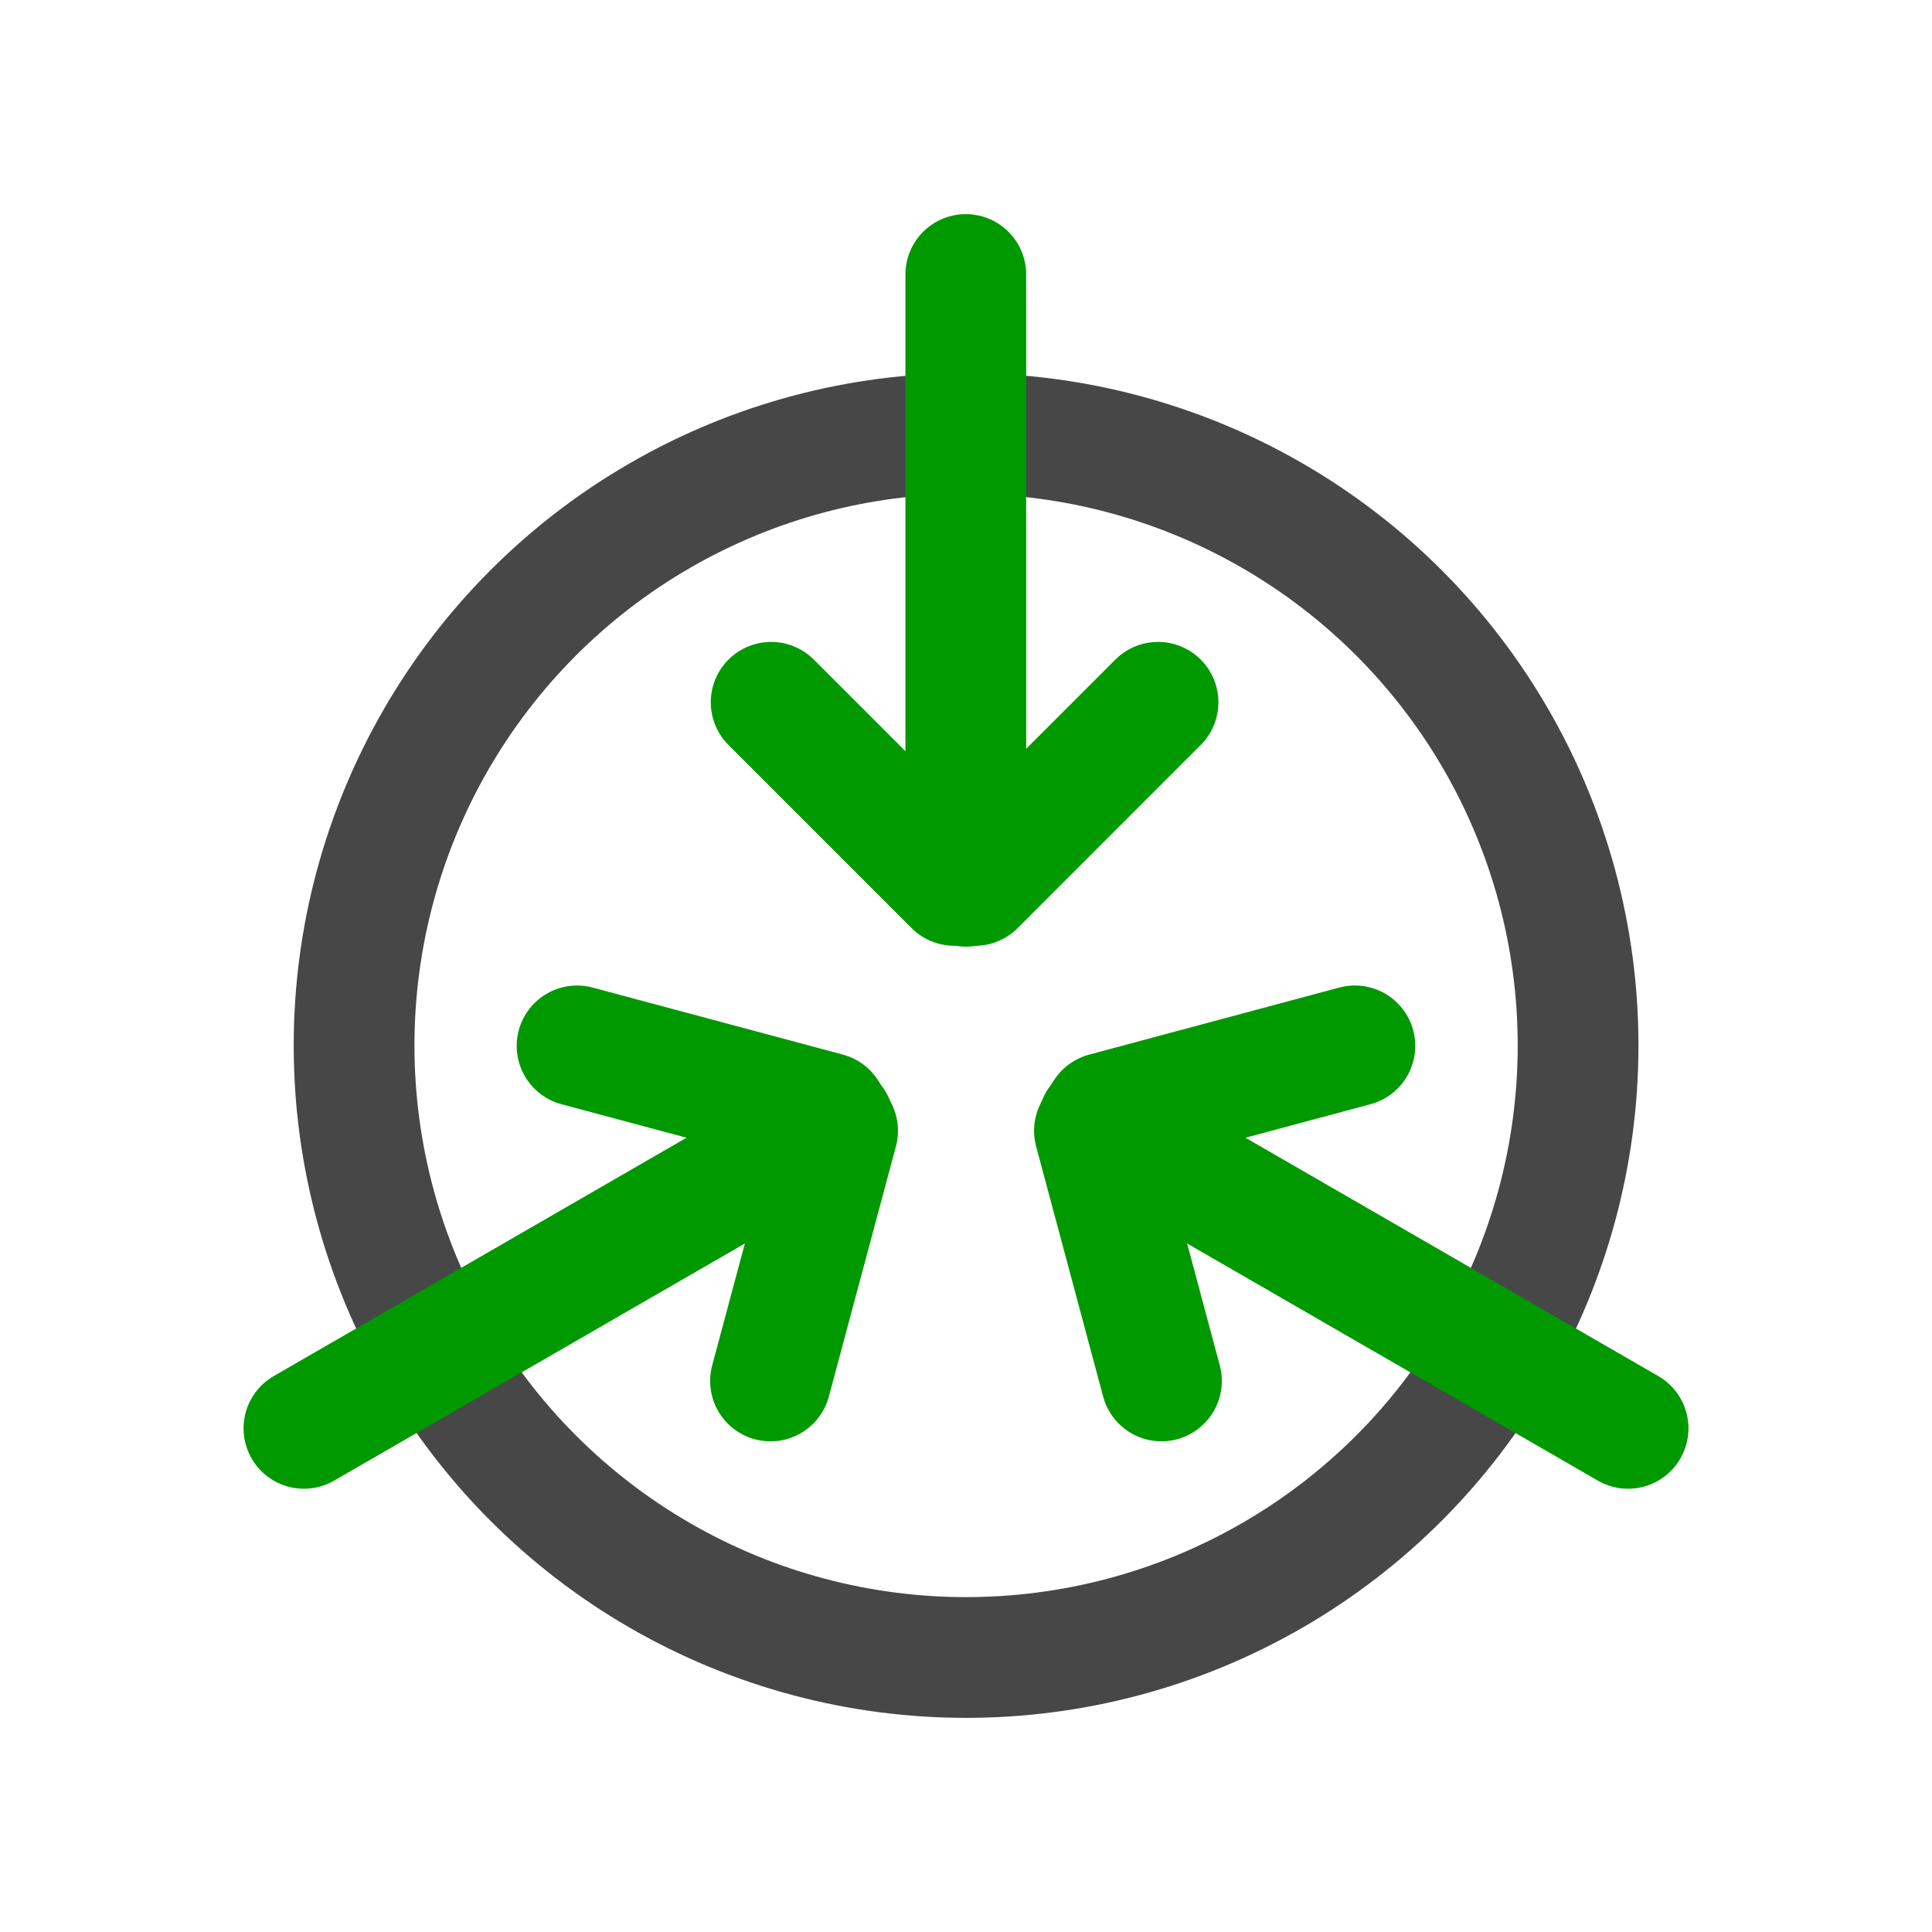
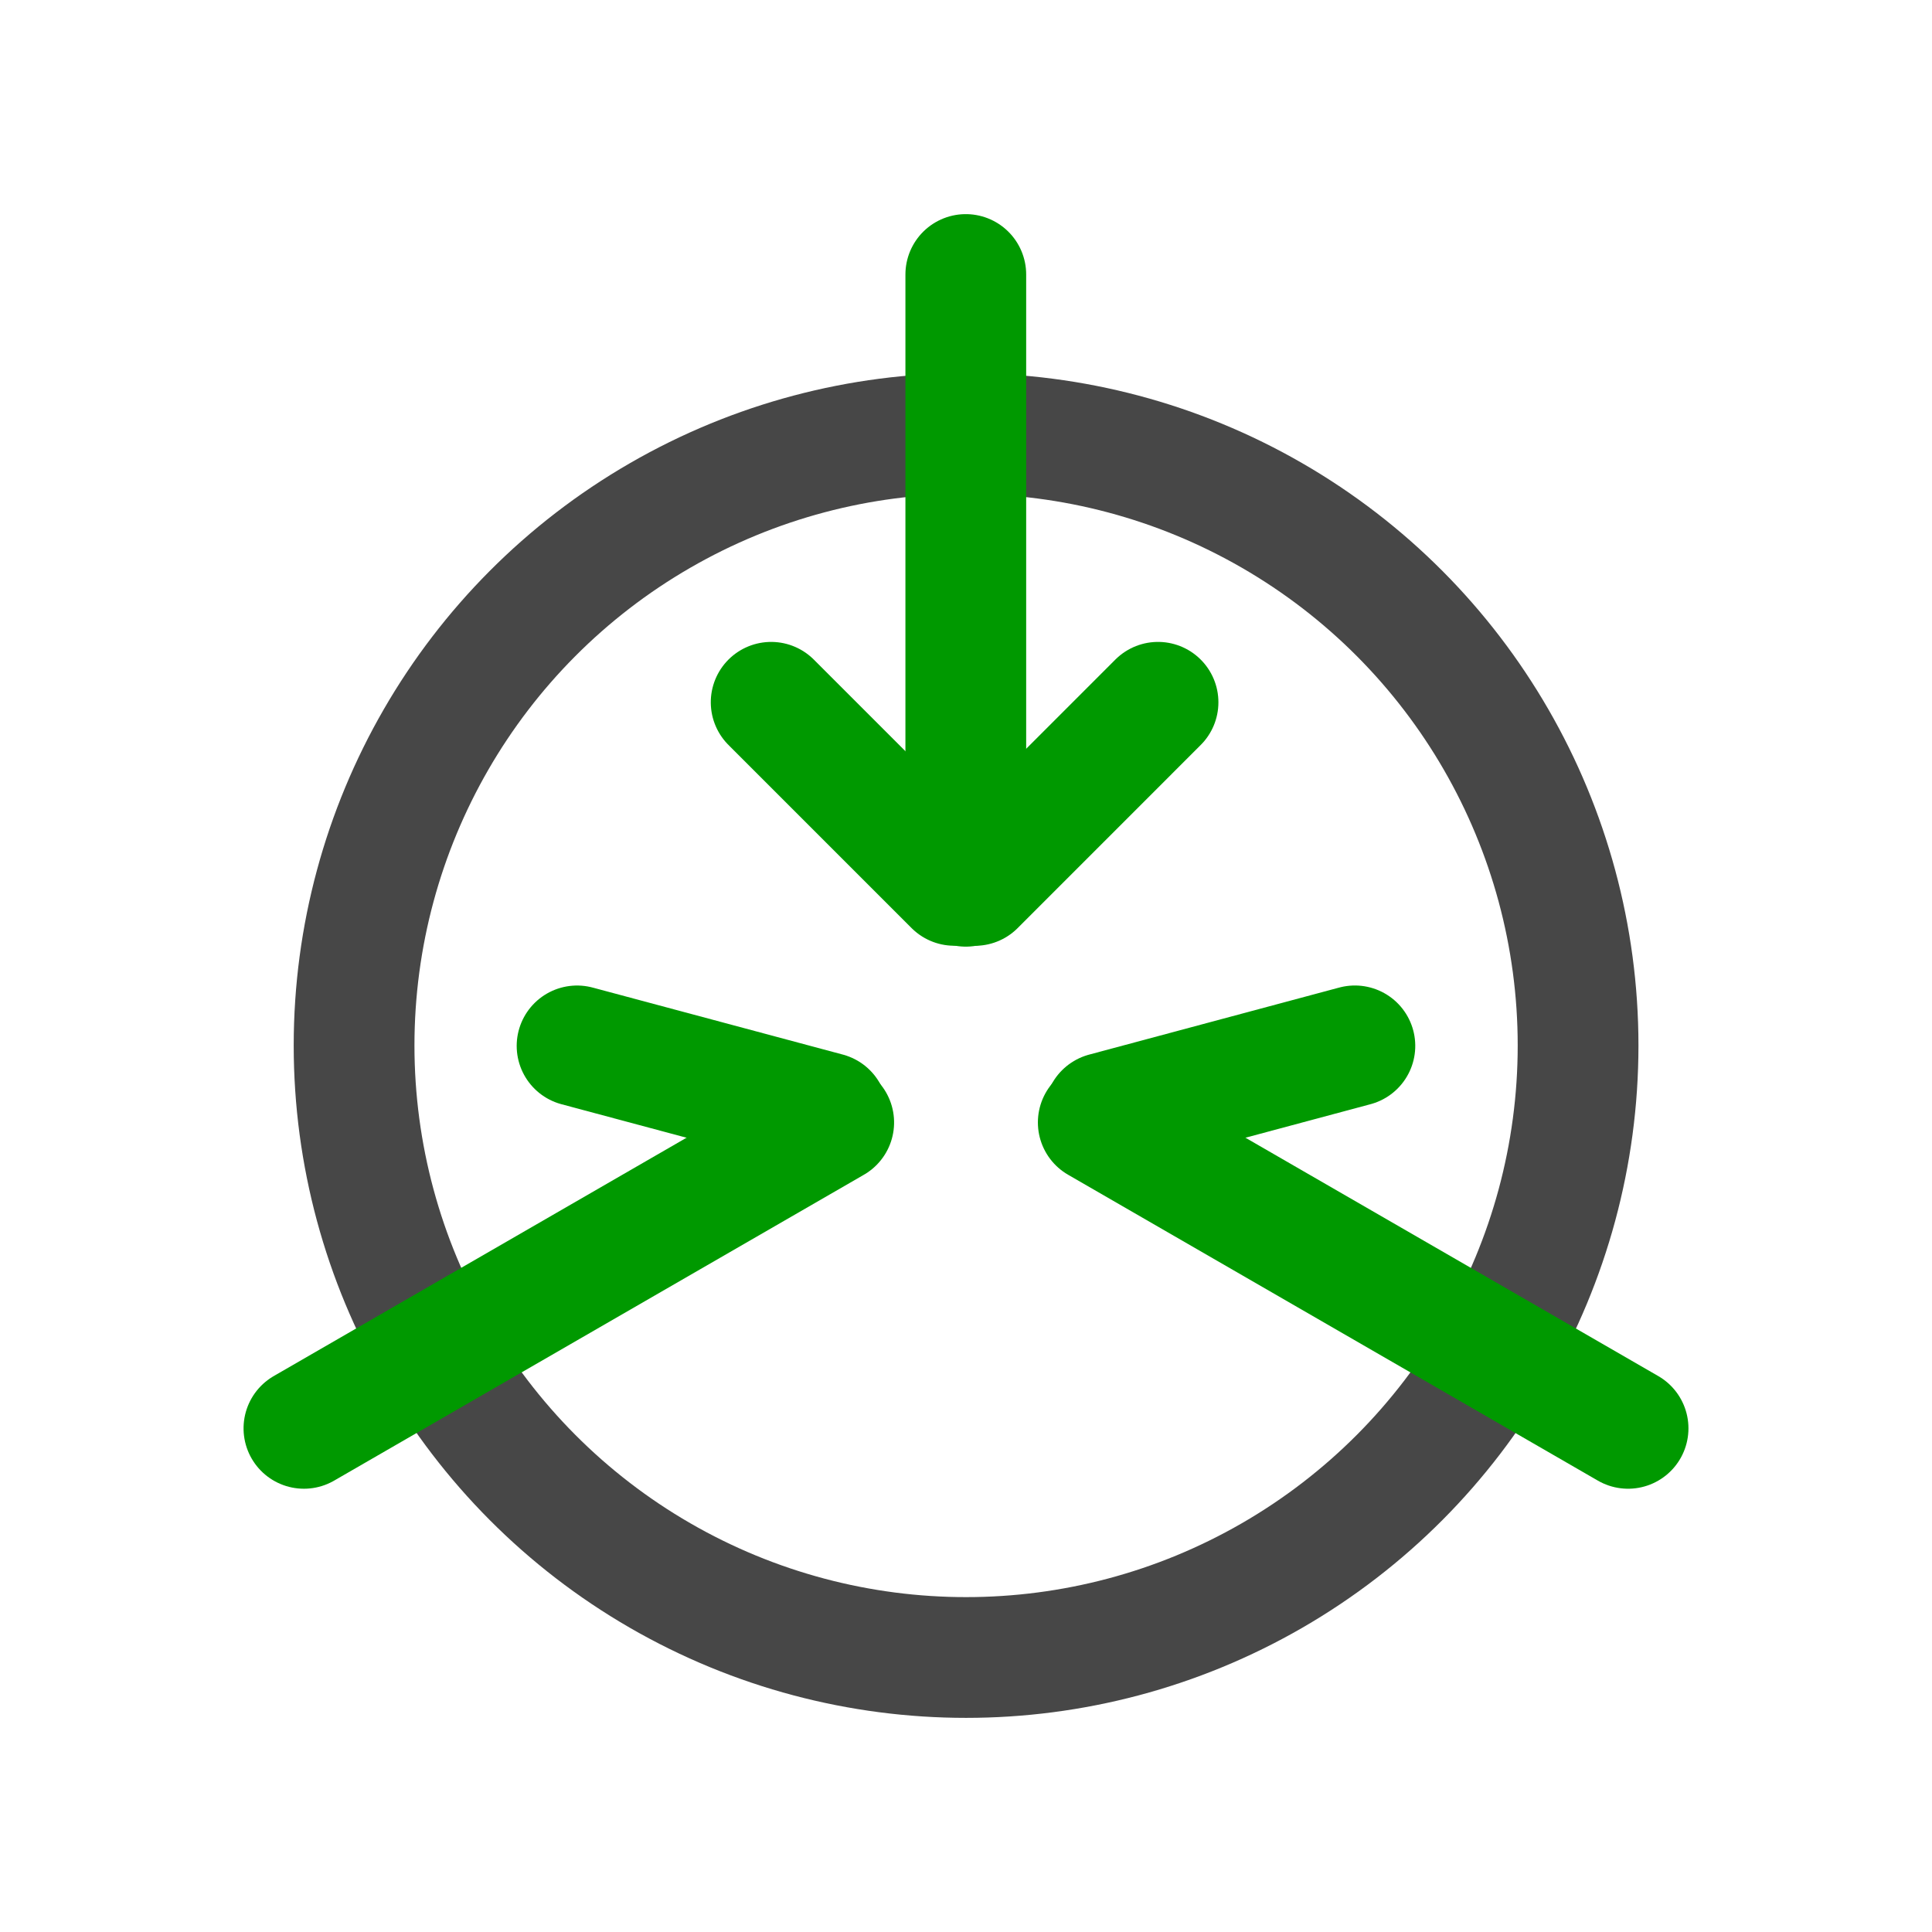
<svg xmlns="http://www.w3.org/2000/svg" width="75" height="75" viewBox="0 0 48 48" fill="none">
  <circle cx="24.002" cy="25.975" r="15.205" stroke="#474747" stroke-width="3" />
  <line x1="23.995" y1="6.82" x2="23.995" y2="22.019" stroke="#009900" stroke-width="3" stroke-linecap="round" />
  <line x1="28.771" y1="17.448" x2="24.222" y2="21.998" stroke="#009900" stroke-width="3" stroke-linecap="round" />
  <line x1="1.5" y1="-1.5" x2="7.934" y2="-1.5" transform="matrix(0.707 0.707 0.707 -0.707 19.159 15.327)" stroke="#009900" stroke-width="3" stroke-linecap="round" />
  <line x1="40.449" y1="35.487" x2="27.286" y2="27.887" stroke="#009900" stroke-width="3" stroke-linecap="round" />
-   <line x1="28.856" y1="34.309" x2="27.191" y2="28.094" stroke="#009900" stroke-width="3" stroke-linecap="round" />
  <line x1="1.5" y1="-1.5" x2="7.934" y2="-1.5" transform="matrix(-0.966 0.259 0.259 0.966 35.499 27.045)" stroke="#009900" stroke-width="3" stroke-linecap="round" />
  <line x1="1.5" y1="-1.5" x2="16.699" y2="-1.5" transform="matrix(0.866 -0.5 -0.5 -0.866 5.502 34.938)" stroke="#009900" stroke-width="3" stroke-linecap="round" />
-   <line x1="1.5" y1="-1.5" x2="7.934" y2="-1.5" transform="matrix(0.259 -0.966 -0.966 -0.259 17.306 35.37)" stroke="#009900" stroke-width="3" stroke-linecap="round" />
  <line x1="14.337" y1="25.985" x2="20.553" y2="27.65" stroke="#009900" stroke-width="3" stroke-linecap="round" />
</svg>